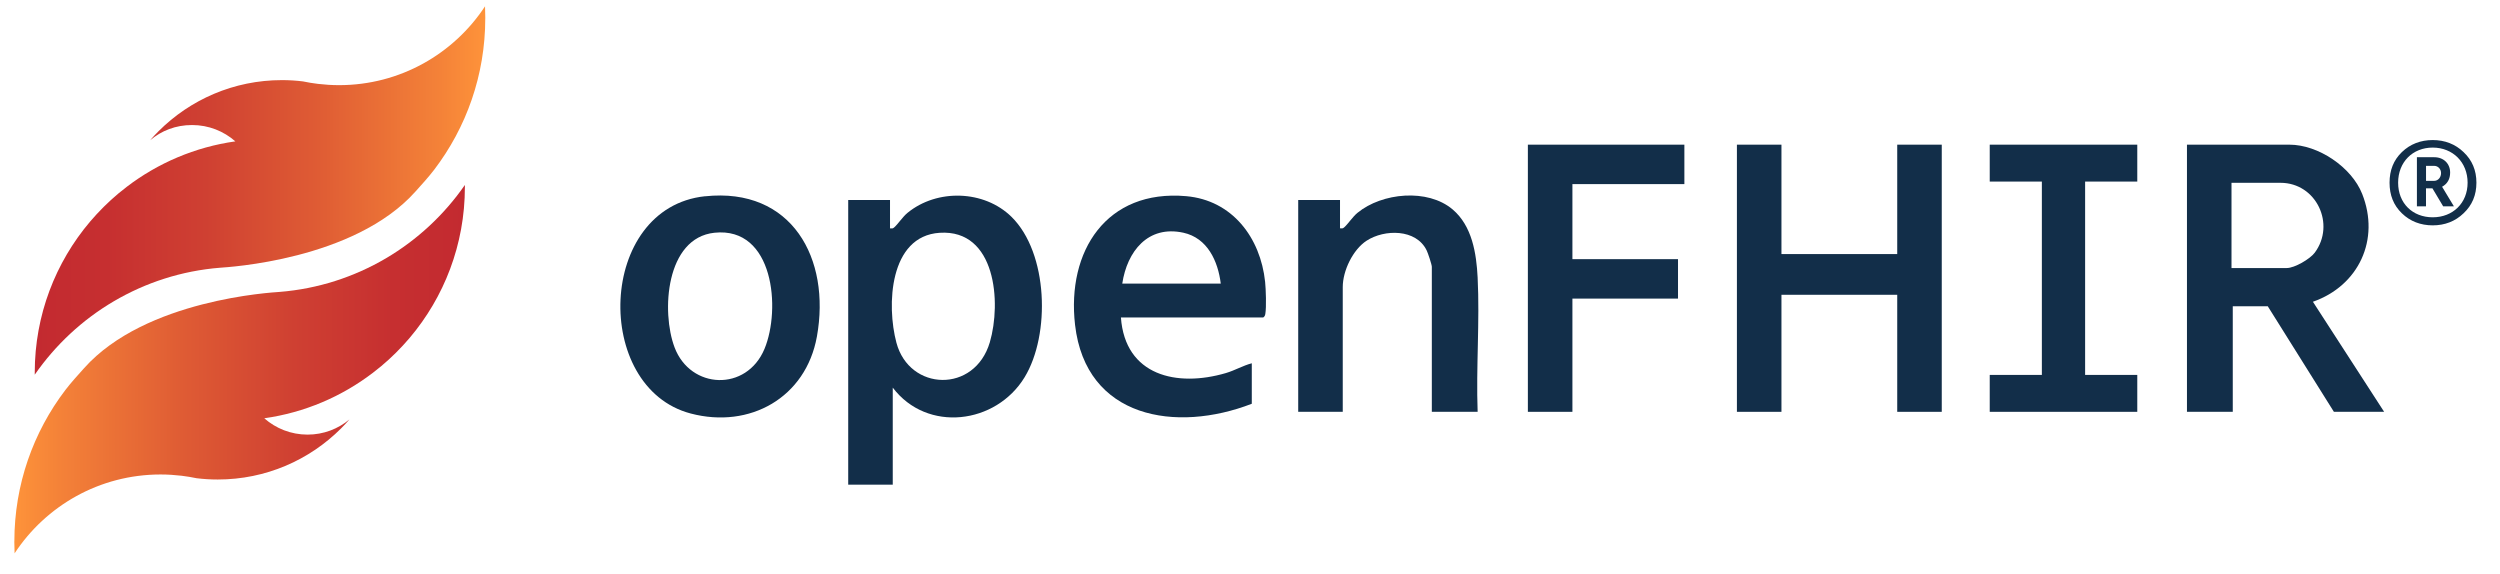
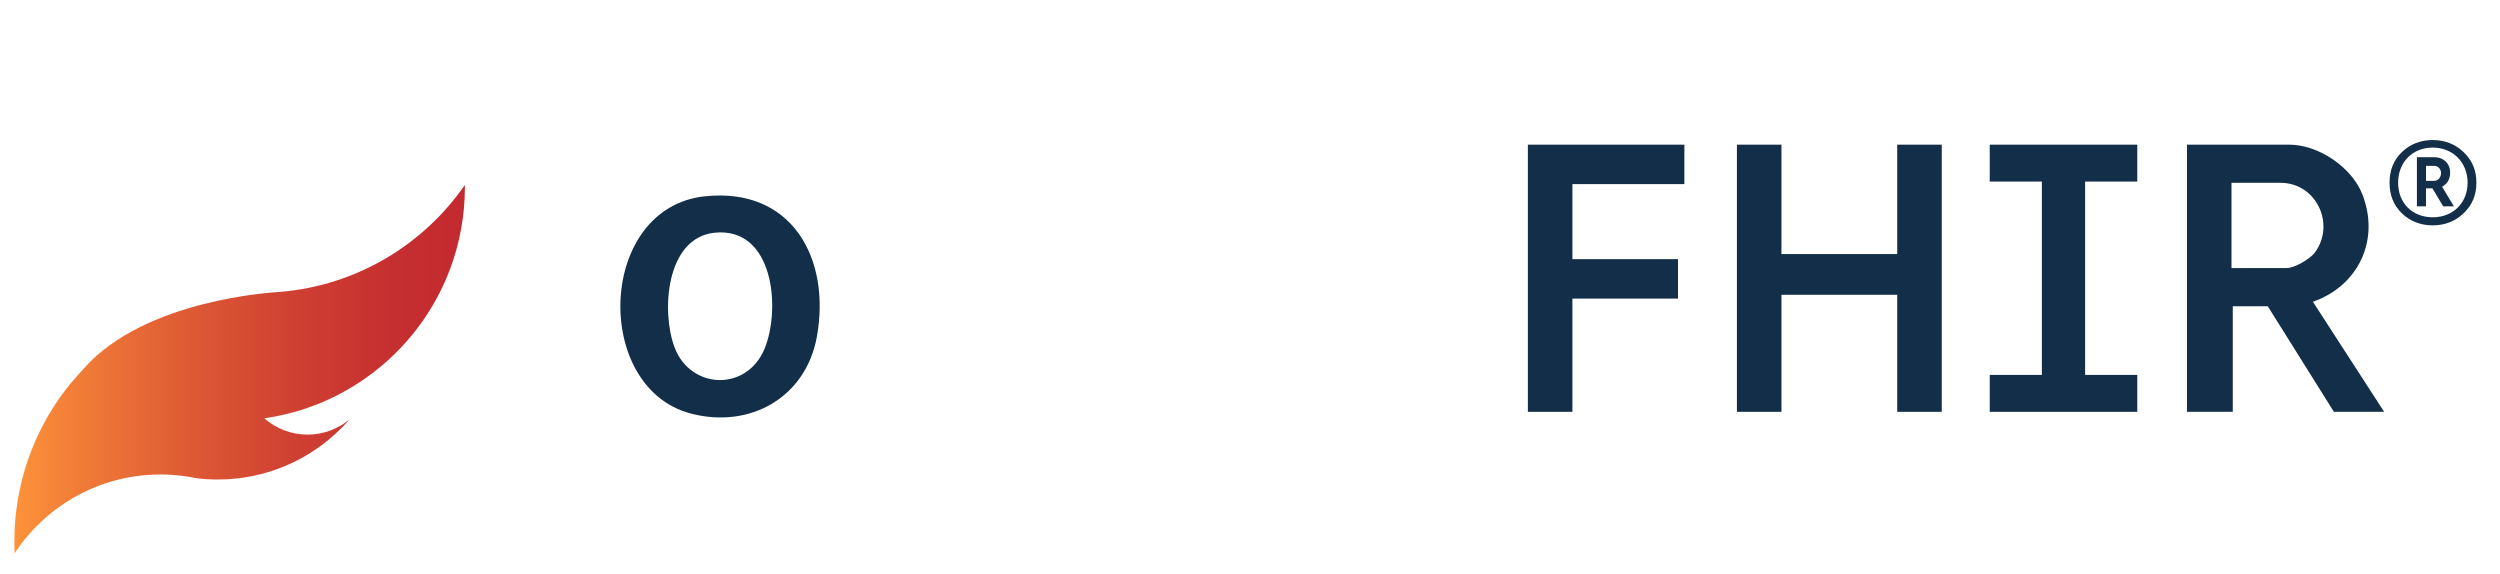
<svg xmlns="http://www.w3.org/2000/svg" width="148" height="34" viewBox="0 0 148 34" fill="none">
-   <path d="M28.728 1.084C28.728 4.451 27.602 7.555 25.709 10.041C25.363 10.493 24.979 10.911 24.6 11.334C20.968 15.409 13.431 15.818 13.036 15.849C10.747 16.03 8.607 16.735 6.731 17.839C4.875 18.931 3.281 20.417 2.057 22.181C2.057 22.139 2.057 22.097 2.057 22.055C2.057 18.65 3.289 15.531 5.332 13.121C5.845 12.519 6.405 11.959 7.013 11.451C7.174 11.318 7.339 11.187 7.506 11.058C9.343 9.657 11.539 8.706 13.933 8.369C13.25 7.767 12.353 7.402 11.372 7.402C10.391 7.402 9.56 7.739 8.888 8.302C9.047 8.118 9.212 7.943 9.384 7.77C11.255 5.9 13.836 4.743 16.69 4.743C17.111 4.743 17.526 4.768 17.933 4.819C18.226 4.88 18.526 4.93 18.828 4.966C19.234 5.014 19.65 5.041 20.071 5.041C23.686 5.041 26.866 3.185 28.714 0.373C28.725 0.608 28.73 0.842 28.73 1.079L28.728 1.084Z" fill="url(#paint0_linear_8244_135)" />
  <path d="M0.85 32.046C0.85 28.68 1.976 25.575 3.869 23.089C4.214 22.638 4.599 22.22 4.978 21.796C8.61 17.722 16.146 17.312 16.542 17.282C18.83 17.1 20.971 16.395 22.847 15.292C24.703 14.199 26.297 12.714 27.521 10.95C27.521 10.992 27.521 11.033 27.521 11.075C27.521 14.481 26.289 17.599 24.246 20.01C23.733 20.612 23.173 21.172 22.565 21.679C22.403 21.813 22.239 21.944 22.072 22.072C20.235 23.474 18.039 24.424 15.645 24.762C16.327 25.363 17.225 25.729 18.206 25.729C19.151 25.729 20.018 25.391 20.689 24.828C20.53 25.012 20.366 25.188 20.193 25.361C18.323 27.231 15.742 28.387 12.888 28.387C12.467 28.387 12.052 28.362 11.645 28.312C11.352 28.251 11.051 28.201 10.75 28.164C10.343 28.117 9.928 28.089 9.507 28.089C5.892 28.089 2.712 29.945 0.864 32.757C0.853 32.523 0.847 32.289 0.847 32.052L0.85 32.046Z" fill="url(#paint1_linear_8244_135)" />
  <path d="M144.017 13.341C143.304 13.341 142.682 13.104 142.191 12.627C141.698 12.151 141.461 11.549 141.461 10.816C141.461 10.083 141.698 9.481 142.191 9.004C142.685 8.528 143.304 8.291 144.017 8.291C144.731 8.291 145.352 8.531 145.843 9.004C146.35 9.481 146.604 10.083 146.604 10.816C146.604 11.549 146.35 12.151 145.843 12.627C145.349 13.104 144.731 13.341 144.017 13.341ZM144.017 8.737C142.827 8.737 141.969 9.595 141.969 10.816C141.969 12.037 142.827 12.864 144.017 12.864C145.207 12.864 146.082 12.023 146.082 10.816C146.082 9.609 145.21 8.737 144.017 8.737ZM143.081 12.215V9.308H144.112C144.667 9.308 145.048 9.69 145.048 10.214C145.048 10.596 144.889 10.88 144.572 11.056L145.271 12.215H144.636L144 11.15H143.619V12.215H143.078H143.081ZM143.621 10.707H144.098C144.335 10.707 144.51 10.501 144.51 10.247C144.51 10.008 144.335 9.818 144.098 9.818H143.621V10.707Z" fill="#122E49" />
-   <path d="M52.851 22.942V28.694H50.214V11.841H52.689V13.519C52.801 13.525 52.842 13.544 52.932 13.466C53.171 13.257 53.433 12.839 53.726 12.6C55.474 11.17 58.258 11.245 59.88 12.836C62.057 14.974 62.191 19.806 60.66 22.328C58.966 25.118 54.885 25.634 52.848 22.944L52.851 22.942ZM55.63 13.781C52.636 13.973 52.48 18.093 53.068 20.288C53.835 23.165 57.703 23.298 58.598 20.261C59.289 17.911 58.958 13.567 55.632 13.781H55.63Z" fill="#122E49" />
-   <path d="M66.358 18.789C66.603 22.245 69.674 22.936 72.57 22.086C73.119 21.924 73.568 21.648 74.106 21.506V23.903C69.635 25.634 64.281 24.781 63.643 19.23C63.141 14.86 65.507 11.198 70.221 11.613C72.955 11.853 74.621 14.074 74.895 16.685C74.939 17.117 74.978 18.176 74.906 18.591C74.889 18.68 74.864 18.739 74.786 18.792H66.358V18.789ZM66.438 16.791H72.269C72.105 15.453 71.48 14.088 70.053 13.776C67.955 13.319 66.723 14.885 66.438 16.791Z" fill="#122E49" />
  <path d="M41.736 11.621C46.883 11.075 49.191 15.308 48.361 19.923C47.708 23.541 44.389 25.402 40.891 24.48C35.066 22.947 35.353 12.296 41.736 11.618V11.621ZM42.296 13.778C39.411 14.082 39.138 18.457 39.935 20.567C40.877 23.059 44.197 23.198 45.258 20.654C46.237 18.304 45.816 13.408 42.296 13.778Z" fill="#122E49" />
-   <path d="M87.479 24.38H84.764V15.793C84.764 15.668 84.533 14.971 84.457 14.821C83.836 13.544 81.963 13.561 80.904 14.249C80.093 14.776 79.491 16.027 79.491 16.992V24.38H76.854V11.839H79.329V13.516C79.441 13.522 79.482 13.541 79.572 13.463C79.811 13.254 80.073 12.836 80.366 12.597C81.818 11.407 84.516 11.145 85.996 12.399C87.15 13.377 87.404 14.999 87.476 16.431C87.607 19.043 87.379 21.757 87.476 24.377L87.479 24.38Z" fill="#122E49" />
  <path d="M141.141 24.38H138.167L134.251 18.129H132.18V24.38H129.468V8.564H135.53C137.241 8.564 139.215 9.893 139.842 11.482C140.912 14.182 139.636 16.916 136.924 17.864L141.141 24.38ZM132.102 15.868H135.38C135.837 15.868 136.751 15.336 137.032 14.96C138.281 13.285 137.133 10.822 135.003 10.822H132.105V15.868H132.102Z" fill="#122E49" />
  <path d="M105.462 8.564V15.041H112.316V8.564H114.952V24.38H112.316V17.451H105.462V24.38H102.825V8.564H105.462Z" fill="#122E49" />
-   <path d="M99.715 8.564V10.899H93.087V15.342H99.338V17.677H93.087V24.38H90.45V8.564H99.715Z" fill="#122E49" />
+   <path d="M99.715 8.564V10.899H93.087V15.342H99.338V17.677H93.087V24.38H90.45V8.564H99.715" fill="#122E49" />
  <path d="M126.527 8.564V10.749H123.439V22.195H126.527V24.38H117.792V22.195H120.878V10.749H117.792V8.564H126.527Z" fill="#122E49" />
  <defs>
    <linearGradient id="paint0_linear_8244_135" x1="28.728" y1="11.281" x2="2.057" y2="11.281" gradientUnits="userSpaceOnUse">
      <stop stop-color="#FE933A" />
      <stop offset="0.1" stop-color="#F48238" />
      <stop offset="0.37" stop-color="#DF5C34" />
      <stop offset="0.62" stop-color="#CF4032" />
      <stop offset="0.84" stop-color="#C62F30" />
      <stop offset="1" stop-color="#C32A30" />
    </linearGradient>
    <linearGradient id="paint1_linear_8244_135" x1="0.853" y1="21.846" x2="27.523" y2="21.846" gradientUnits="userSpaceOnUse">
      <stop stop-color="#FE933A" />
      <stop offset="0.1" stop-color="#F48238" />
      <stop offset="0.37" stop-color="#DF5C34" />
      <stop offset="0.62" stop-color="#CF4032" />
      <stop offset="0.84" stop-color="#C62F30" />
      <stop offset="1" stop-color="#C32A30" />
    </linearGradient>
  </defs>
</svg>